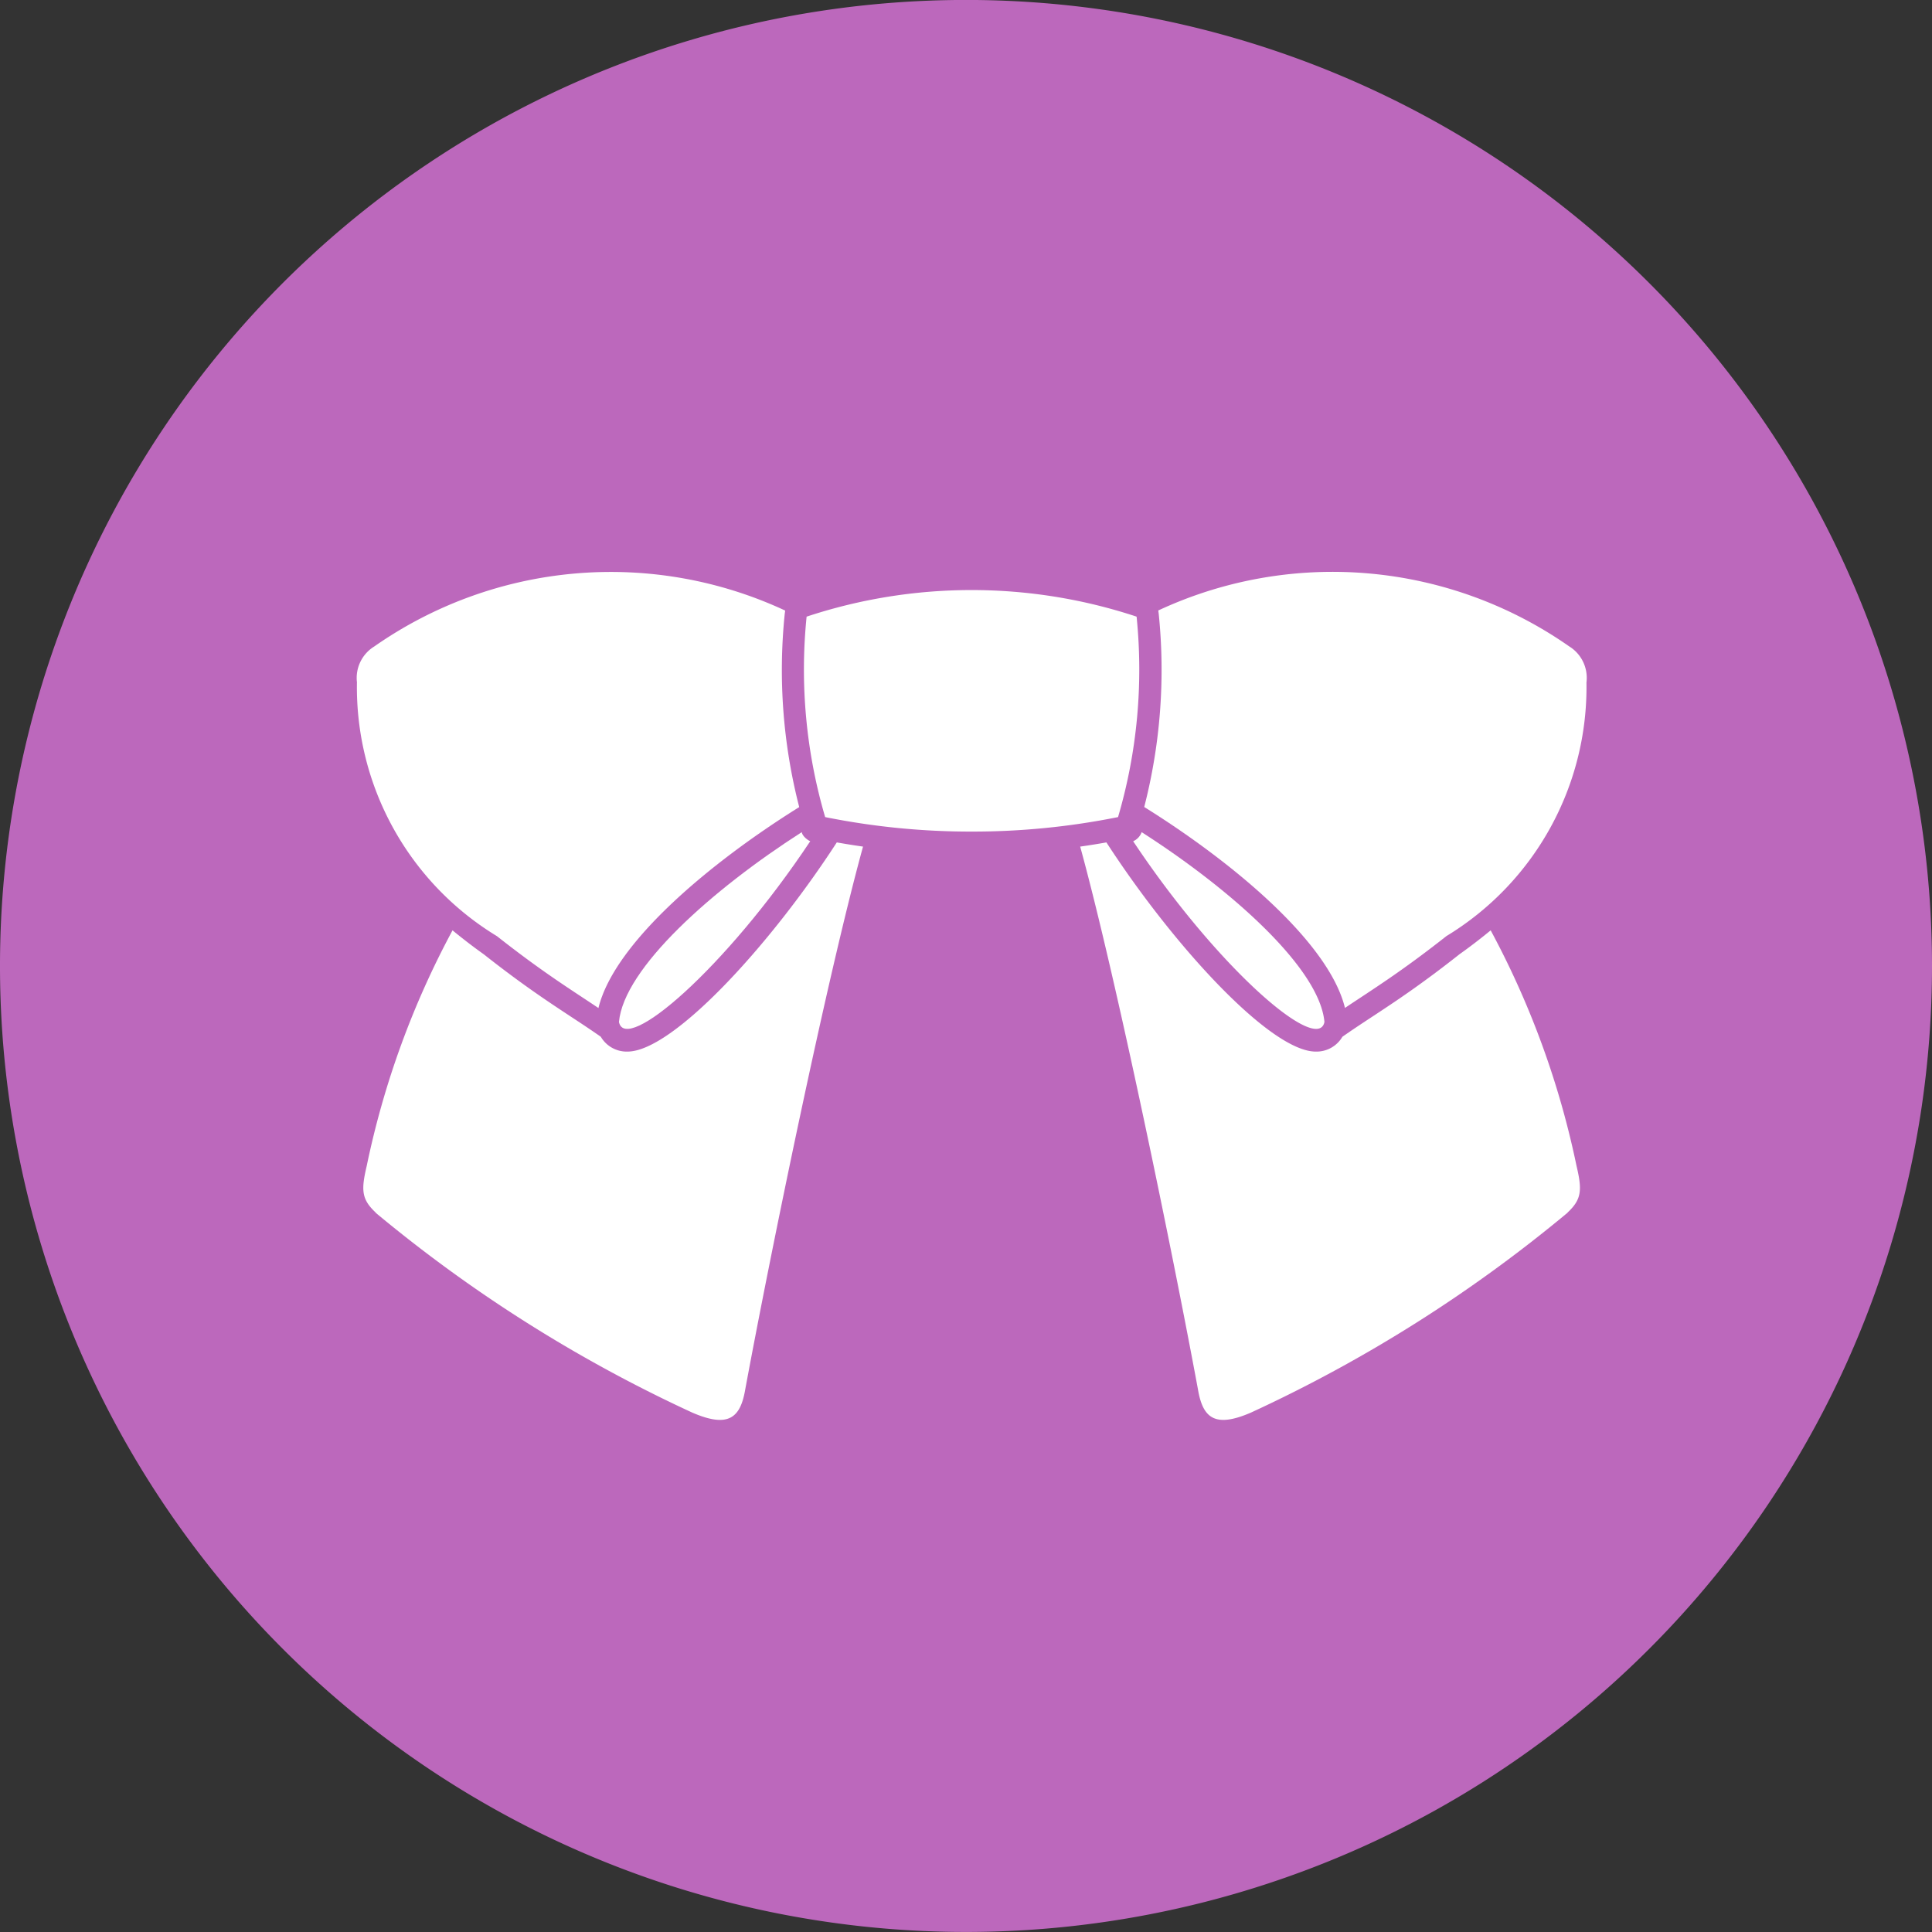
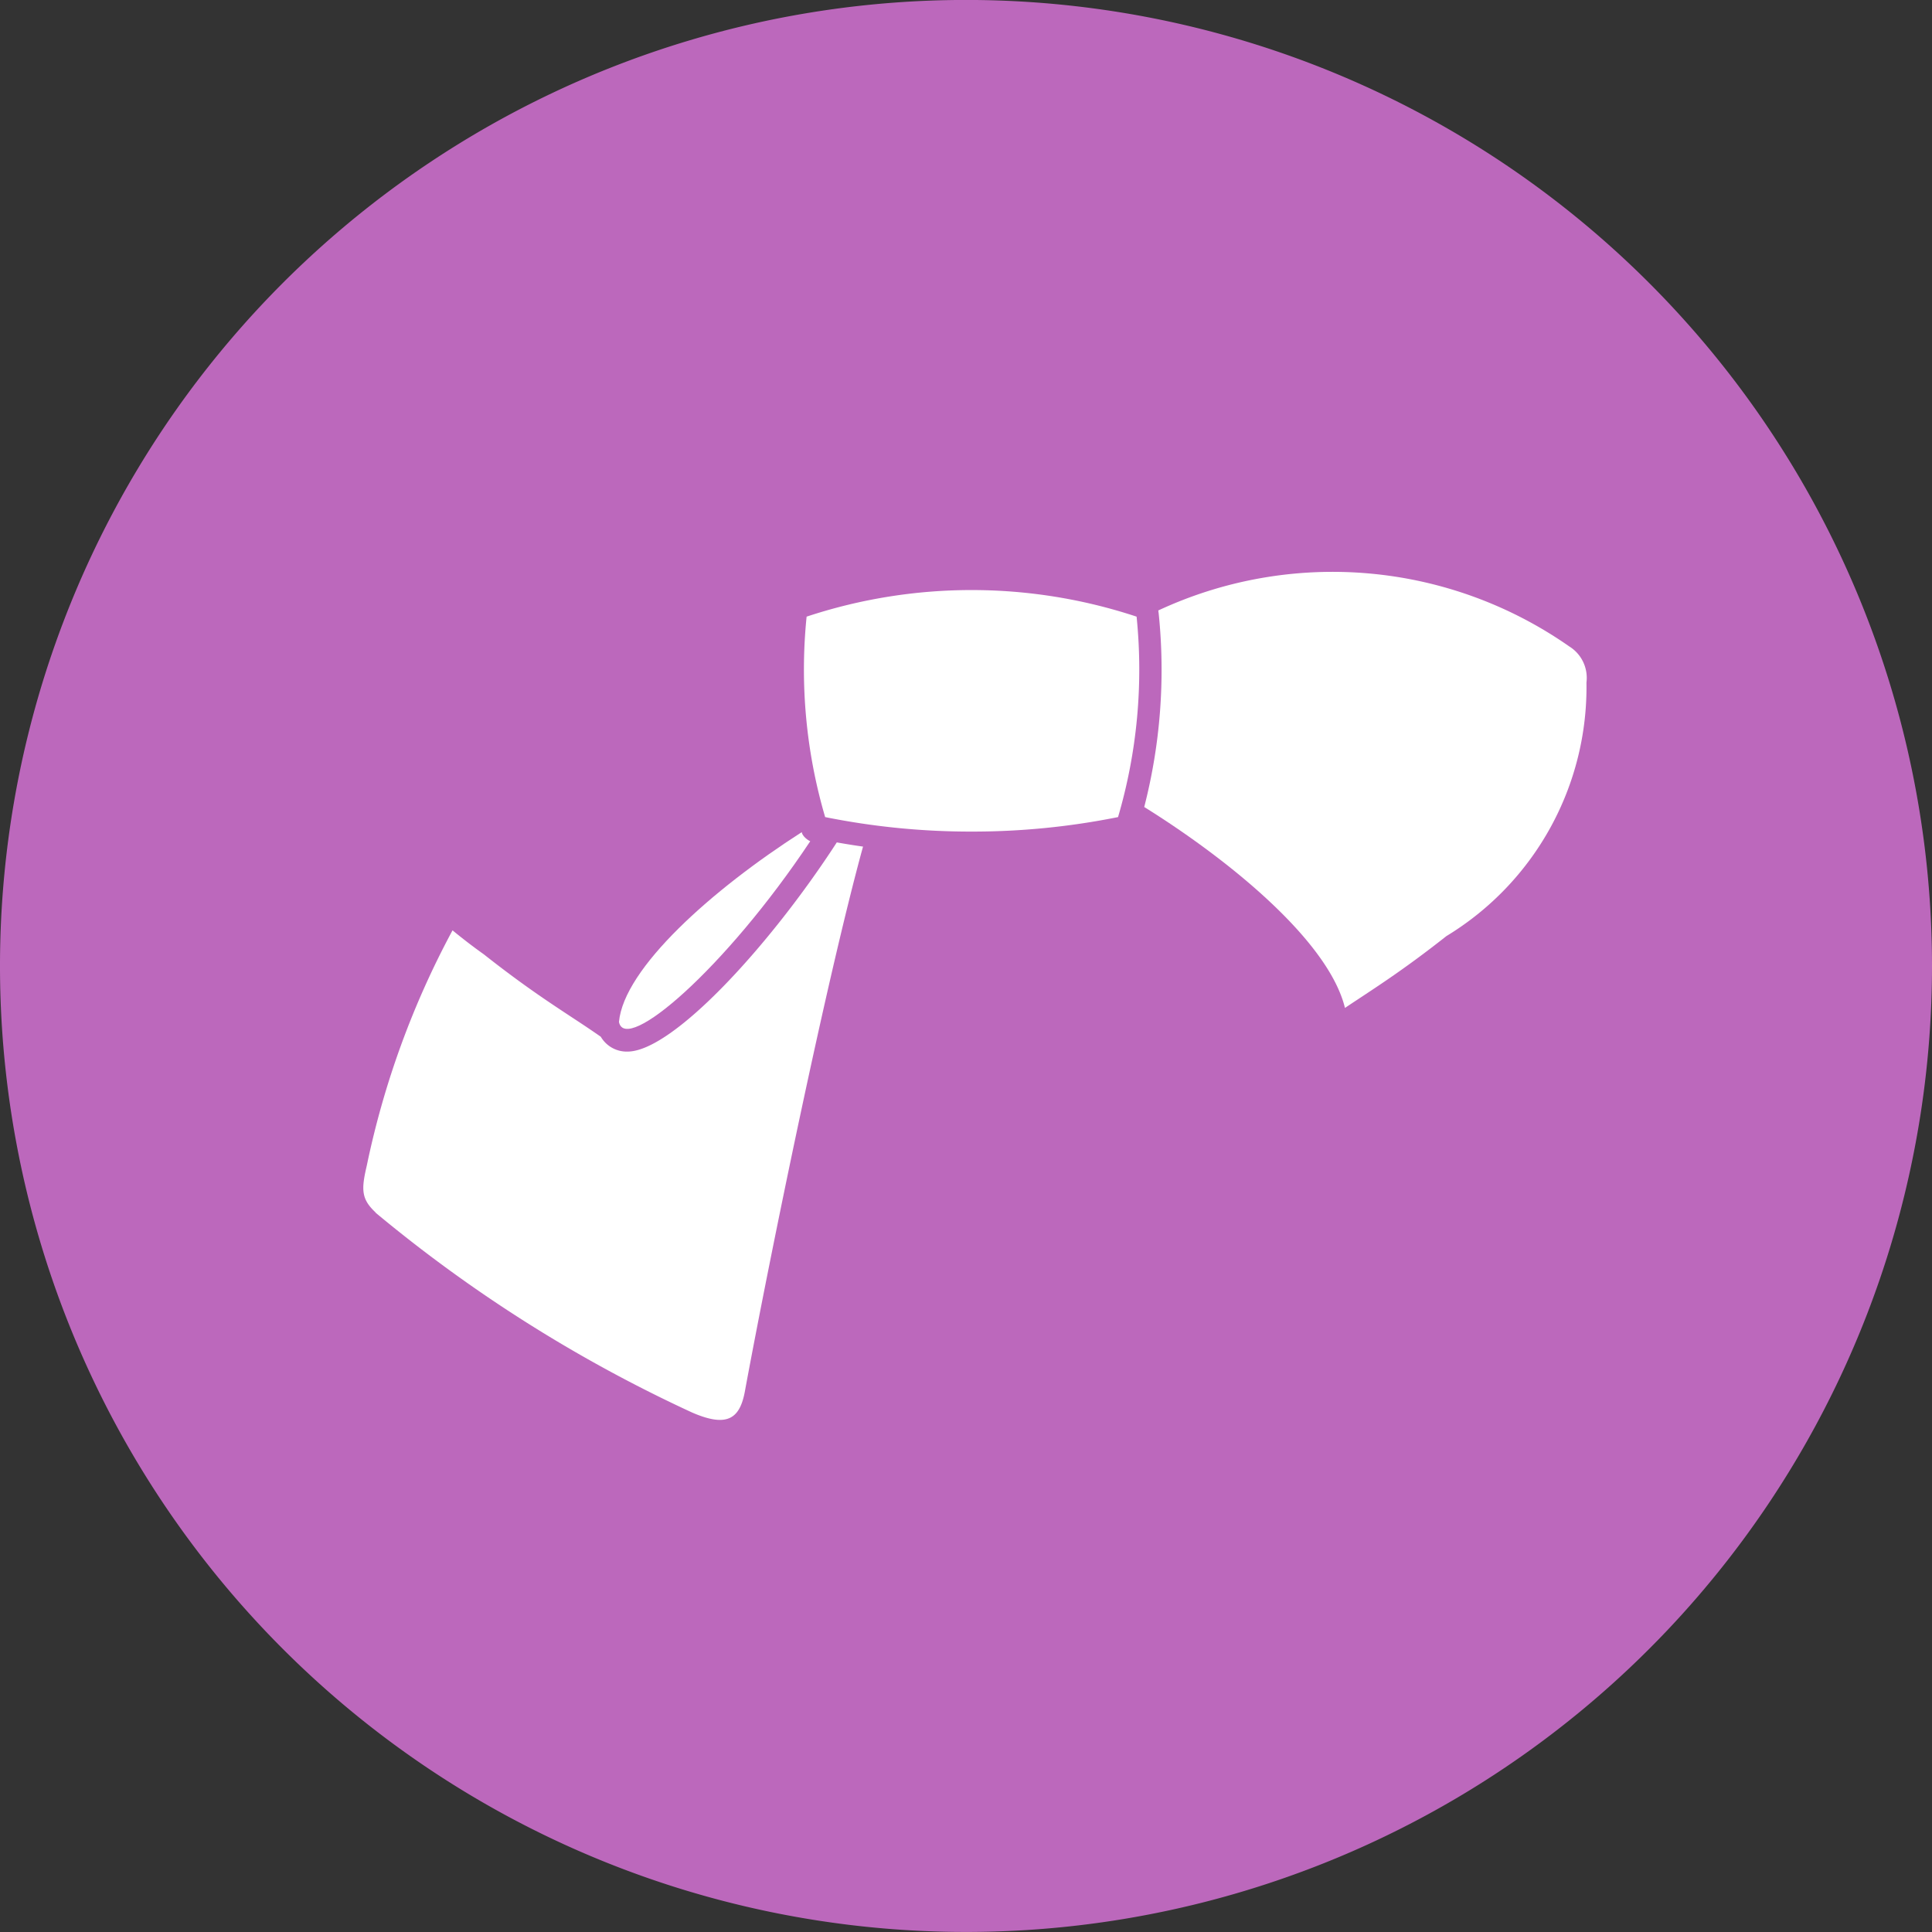
<svg xmlns="http://www.w3.org/2000/svg" id="グループ_306" data-name="グループ 306" width="40" height="40" viewBox="0 0 40 40">
  <rect x="0" y="0" width="40" height="40" fill="#333333" stroke="none" />
  <defs>
    <style>
      .cls-1 {
        fill: none;
      }

      .cls-2 {
        clip-path: url(#clip-path);
      }

      .cls-3 {
        fill: #bc68bc;
        fill-rule: evenodd;
      }

      .cls-4 {
        fill: #fff;
      }
    </style>
    <clipPath id="clip-path">
      <rect id="長方形_242" data-name="長方形 242" class="cls-1" width="40" height="40" />
    </clipPath>
  </defs>
  <g id="グループ_305" data-name="グループ 305" class="cls-2">
    <path id="パス_3020" data-name="パス 3020" class="cls-3" d="M40,20A20,20,0,1,1,20,0,20,20,0,0,1,40,20" transform="translate(0 -0.001)" />
    <path id="パス_3021" data-name="パス 3021" class="cls-4" d="M103,78.09a15.254,15.254,0,0,0,3.032-.3,10.84,10.84,0,0,0,.384-4.15,10.872,10.872,0,0,0-6.832,0,10.838,10.838,0,0,0,.384,4.15,15.252,15.252,0,0,0,3.032.3" transform="translate(-82.884 -60.873)" />
    <path id="パス_3022" data-name="パス 3022" class="cls-4" d="M80.612,103.239c-1.765,2.65-3.826,4.413-3.96,3.742.1-1.111,1.924-2.738,3.784-3.93.014.085.123.165.176.188" transform="translate(-63.837 -85.822)" />
-     <path id="パス_3023" data-name="パス 3023" class="cls-4" d="M44.2,73.149A6.03,6.03,0,0,0,47.1,78.4c.946.746,1.523,1.1,2.1,1.487.333-1.366,2.344-3.03,4.157-4.16a11.389,11.389,0,0,1-.3-4l.009-.069a8.547,8.547,0,0,0-8.508.744.764.764,0,0,0-.357.746" transform="translate(-36.81 -59.017)" />
    <path id="パス_3024" data-name="パス 3024" class="cls-4" d="M45.21,111.984a29.625,29.625,0,0,0,6.557,4.14c.751.326,1,.113,1.1-.482.518-2.8,1.682-8.483,2.438-11.235q-.274-.039-.543-.087c-1.388,2.141-3.4,4.331-4.334,4.331a.621.621,0,0,1-.552-.307c-.21-.147-.412-.28-.625-.42-.478-.315-1.02-.673-1.8-1.289-.23-.163-.442-.328-.645-.494a17.981,17.981,0,0,0-1.776,4.875c-.118.5-.11.693.187.969" transform="translate(-37.437 -86.879)" />
-     <path id="パス_3025" data-name="パス 3025" class="cls-4" d="M140.327,103.239c1.765,2.65,3.825,4.413,3.96,3.742-.1-1.111-1.924-2.738-3.784-3.93a.327.327,0,0,1-.176.188" transform="translate(-116.866 -85.822)" />
    <path id="パス_3026" data-name="パス 3026" class="cls-4" d="M150.846,73.149a6.03,6.03,0,0,1-2.9,5.249c-.946.746-1.523,1.1-2.1,1.487-.333-1.366-2.343-3.03-4.156-4.16a11.4,11.4,0,0,0,.3-4l-.009-.069a8.547,8.547,0,0,1,8.508.744.765.765,0,0,1,.357.746" transform="translate(-118 -59.017)" />
-     <path id="パス_3027" data-name="パス 3027" class="cls-4" d="M143.9,111.984a29.617,29.617,0,0,1-6.556,4.14c-.751.326-1,.113-1.1-.482-.518-2.8-1.682-8.483-2.438-11.235q.274-.039.543-.087c1.388,2.141,3.4,4.331,4.334,4.331a.621.621,0,0,0,.552-.307c.21-.147.412-.28.625-.42.479-.315,1.02-.673,1.8-1.289.23-.163.442-.328.645-.494a17.988,17.988,0,0,1,1.777,4.875c.118.5.109.693-.187.969" transform="translate(-111.442 -86.879)" />
  </g>
</svg>